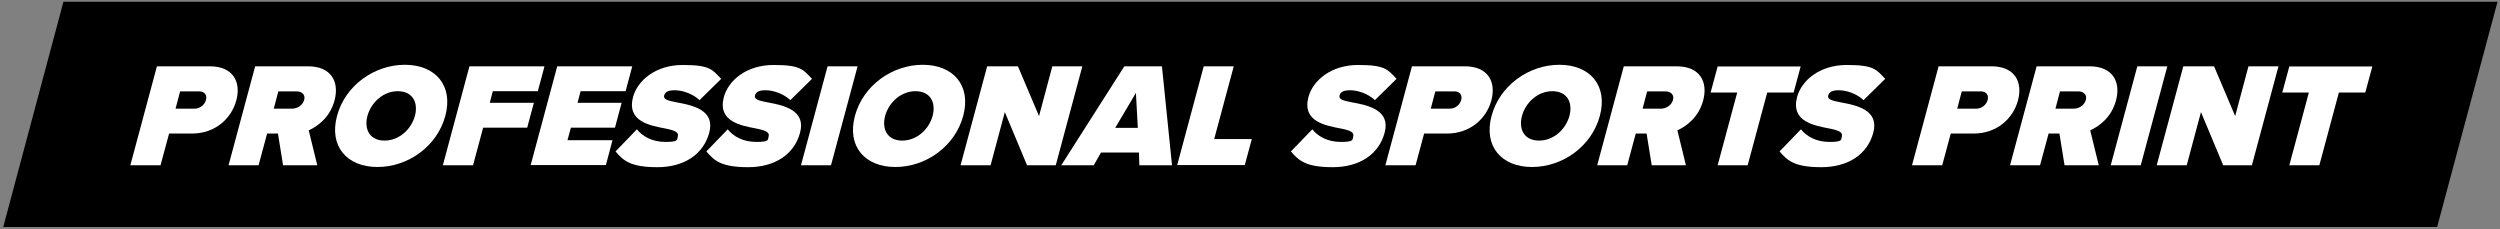
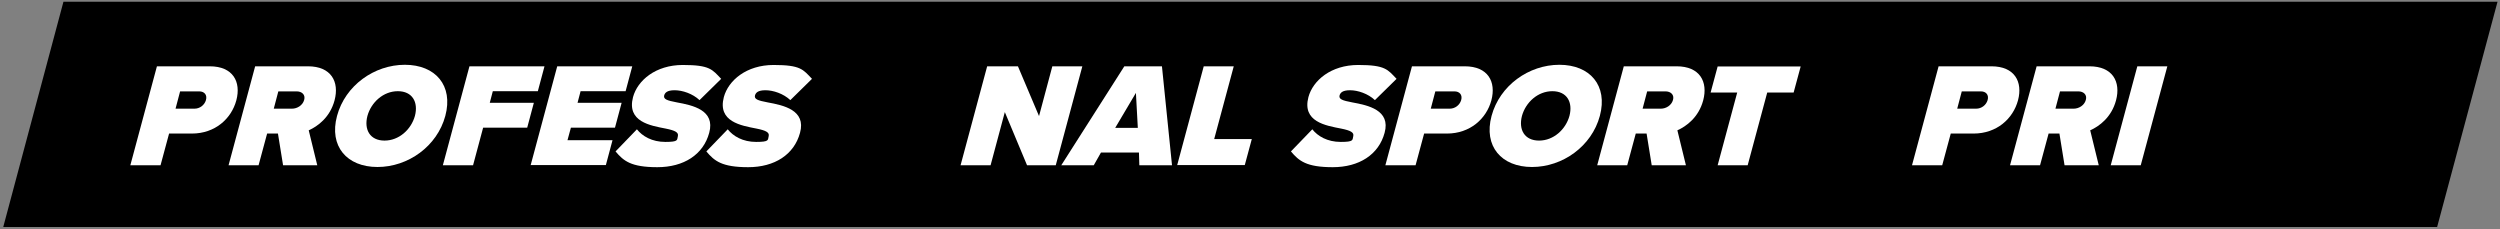
<svg xmlns="http://www.w3.org/2000/svg" id="Ebene_1" data-name="Ebene 1" version="1.1" viewBox="0 0 1315.9 120.7">
  <rect x="0" y="0" width="1315.9" height="120.7" fill="#808080" stroke="none" />
  <defs>
    <style>
      .cls-1 {
        fill: #000;
      }

      .cls-1, .cls-2 {
        stroke-width: 0px;
      }

      .cls-2 {
        fill: #fff;
      }
    </style>
  </defs>
  <polygon class="cls-1" points="1282.8 119.5 1.7 119.5 33.4 .9 1314.6 .9 1282.8 119.5" />
  <g>
    <path class="cls-2" d="M68.6,87l14-52.1h27.8c12.2,0,16.6,8.1,14,17.9-2.6,9.7-11.2,17.5-23.4,17.5h-12l-4.5,16.7h-15.8ZM104.8,48.1h-10l-2.4,9.1h10c2.7,0,5.2-1.8,6-4.5.8-2.8-.9-4.6-3.5-4.6Z" />
    <path class="cls-2" d="M149,87l-2.7-16.7h-5.7l-4.5,16.7h-15.8l14-52.1h27.8c12.2,0,16.6,8.1,14,17.9-2.4,9-8.9,13.7-13.6,15.8l4.5,18.4h-18ZM156.1,48.1h-9.6l-2.4,9.1h9.6c2.7,0,5.6-1.7,6.4-4.6.8-2.8-1.3-4.5-3.9-4.5Z" />
    <path class="cls-2" d="M213.1,34.1c16.1,0,25.6,10.9,21.3,26.9-4.3,16-19.6,26.9-35.7,26.9s-25.6-10.9-21.3-26.9c4.3-16,19.6-26.9,35.7-26.9ZM209.4,48c-7.6,0-14,5.8-16,13-1.9,7.3,1.4,13,9,13s14-5.8,16-13c1.9-7.3-1.4-13-9-13Z" />
    <path class="cls-2" d="M233.1,87l14-52.1h39.5l-3.5,13.1h-23.7l-1.6,6.1h23.2l-3.5,13.1h-23.2l-5.3,19.8h-15.8Z" />
    <path class="cls-2" d="M279.3,87l14-52.1h39.5l-3.5,13.1h-23.7l-1.6,6.1h23.2l-3.5,13.1h-23.2l-1.8,6.6h23.7l-3.5,13.1h-39.5Z" />
    <path class="cls-2" d="M335.2,68c2.9,3.7,8,6.7,15,6.7s6.1-1,6.6-3c.5-2-1.4-3-6.3-4-8.2-1.6-20.7-3.6-17.3-16.6,2.4-8.8,11.9-16.9,26.2-16.9s15.5,2.4,20.2,7.3l-11.4,11.2c-3.6-3.4-9-5.2-13.1-5.2s-5.1,1.4-5.5,2.7c-.5,2,1.4,2.7,6.7,3.7,8.2,1.5,20.3,4,17,16-3.1,11.5-13.4,18.1-27.3,18.1s-17.8-3.3-22-8.3l11.3-11.7Z" />
    <path class="cls-2" d="M383,68c2.9,3.7,8,6.7,15,6.7s6.1-1,6.6-3c.5-2-1.4-3-6.3-4-8.2-1.6-20.7-3.6-17.3-16.6,2.4-8.8,11.9-16.9,26.2-16.9s15.5,2.4,20.2,7.3l-11.4,11.2c-3.6-3.4-9-5.2-13.1-5.2s-5.1,1.4-5.5,2.7c-.5,2,1.4,2.7,6.7,3.7,8.2,1.5,20.3,4,17,16-3.1,11.5-13.4,18.1-27.3,18.1s-17.8-3.3-22-8.3l11.3-11.7Z" />
-     <path class="cls-2" d="M421.6,87l14-52.1h15.8l-14,52.1h-15.8Z" />
-     <path class="cls-2" d="M485.7,34.1c16.1,0,25.6,10.9,21.3,26.9-4.3,16-19.6,26.9-35.7,26.9s-25.6-10.9-21.3-26.9c4.3-16,19.6-26.9,35.7-26.9ZM481.9,48c-7.6,0-14,5.8-16,13-1.9,7.3,1.4,13,9,13s14-5.8,16-13c1.9-7.3-1.4-13-9-13Z" />
    <path class="cls-2" d="M540.6,87l-11.7-28-7.5,28h-15.8l14-52.1h16.2l11.1,26.2,7-26.2h15.8l-14,52.1h-15.2Z" />
    <path class="cls-2" d="M599.7,87l-.2-6.7h-20l-3.8,6.7h-17.1l33.2-52.1h19.8l5.3,52.1h-17.1ZM597.9,48.9l-10.9,18.4h11.9l-1-18.4Z" />
    <path class="cls-2" d="M619.6,87l14-52.1h15.8l-10.3,38.3h19.8l-3.7,13.7h-35.5Z" />
    <path class="cls-2" d="M690.7,68c2.9,3.7,8,6.7,15,6.7s6.1-1,6.6-3c.5-2-1.4-3-6.3-4-8.2-1.6-20.7-3.6-17.3-16.6,2.4-8.8,11.9-16.9,26.2-16.9s15.5,2.4,20.2,7.3l-11.4,11.2c-3.6-3.4-9-5.2-13.1-5.2s-5.1,1.4-5.5,2.7c-.5,2,1.4,2.7,6.7,3.7,8.2,1.5,20.3,4,17,16-3.1,11.5-13.4,18.1-27.3,18.1s-17.8-3.3-22-8.3l11.3-11.7Z" />
    <path class="cls-2" d="M729.2,87l14-52.1h27.8c12.2,0,16.6,8.1,14,17.9-2.6,9.7-11.2,17.5-23.4,17.5h-12l-4.5,16.7h-15.8ZM765.5,48.1h-10l-2.4,9.1h10c2.7,0,5.2-1.8,6-4.5.8-2.8-.9-4.6-3.5-4.6Z" />
    <path class="cls-2" d="M820.8,34.1c16.1,0,25.6,10.9,21.3,26.9-4.3,16-19.6,26.9-35.7,26.9s-25.6-10.9-21.3-26.9c4.3-16,19.6-26.9,35.7-26.9ZM817.1,48c-7.6,0-14,5.8-16,13-1.9,7.3,1.4,13,9,13s14-5.8,16-13c1.9-7.3-1.4-13-9-13Z" />
    <path class="cls-2" d="M869.4,87l-2.7-16.7h-5.7l-4.5,16.7h-15.8l14-52.1h27.8c12.2,0,16.6,8.1,14,17.9-2.4,9-8.9,13.7-13.6,15.8l4.5,18.4h-18ZM876.6,48.1h-9.6l-2.4,9.1h9.6c2.7,0,5.6-1.7,6.4-4.6.8-2.8-1.3-4.5-3.9-4.5Z" />
    <path class="cls-2" d="M904.1,87l10.3-38.3h-14l3.7-13.7h43.7l-3.7,13.7h-13.9l-10.3,38.3h-15.8Z" />
-     <path class="cls-2" d="M947.9,68c2.9,3.7,8,6.7,15,6.7s6.1-1,6.6-3c.5-2-1.4-3-6.3-4-8.2-1.6-20.7-3.6-17.3-16.6,2.4-8.8,11.9-16.9,26.2-16.9s15.5,2.4,20.2,7.3l-11.4,11.2c-3.6-3.4-9-5.2-13.1-5.2s-5.1,1.4-5.5,2.7c-.5,2,1.4,2.7,6.7,3.7,8.2,1.5,20.3,4,17,16-3.1,11.5-13.4,18.1-27.3,18.1s-17.8-3.3-22-8.3l11.3-11.7Z" />
    <path class="cls-2" d="M1006.4,87l14-52.1h27.8c12.2,0,16.6,8.1,14,17.9-2.6,9.7-11.2,17.5-23.4,17.5h-12l-4.5,16.7h-15.8ZM1042.6,48.1h-10l-2.4,9.1h10c2.7,0,5.2-1.8,6-4.5.8-2.8-.9-4.6-3.5-4.6Z" />
    <path class="cls-2" d="M1086.7,87l-2.7-16.7h-5.7l-4.5,16.7h-15.8l14-52.1h27.8c12.2,0,16.6,8.1,14,17.9-2.4,9-8.9,13.7-13.6,15.8l4.5,18.4h-18ZM1093.9,48.1h-9.6l-2.4,9.1h9.6c2.7,0,5.6-1.7,6.4-4.6.8-2.8-1.3-4.5-3.9-4.5Z" />
    <path class="cls-2" d="M1111,87l14-52.1h15.8l-14,52.1h-15.8Z" />
-     <path class="cls-2" d="M1170.2,87l-11.7-28-7.5,28h-15.8l14-52.1h16.2l11.1,26.2,7-26.2h15.8l-14,52.1h-15.2Z" />
-     <path class="cls-2" d="M1205,87l10.3-38.3h-14l3.7-13.7h43.7l-3.7,13.7h-13.9l-10.3,38.3h-15.8Z" />
  </g>
</svg>